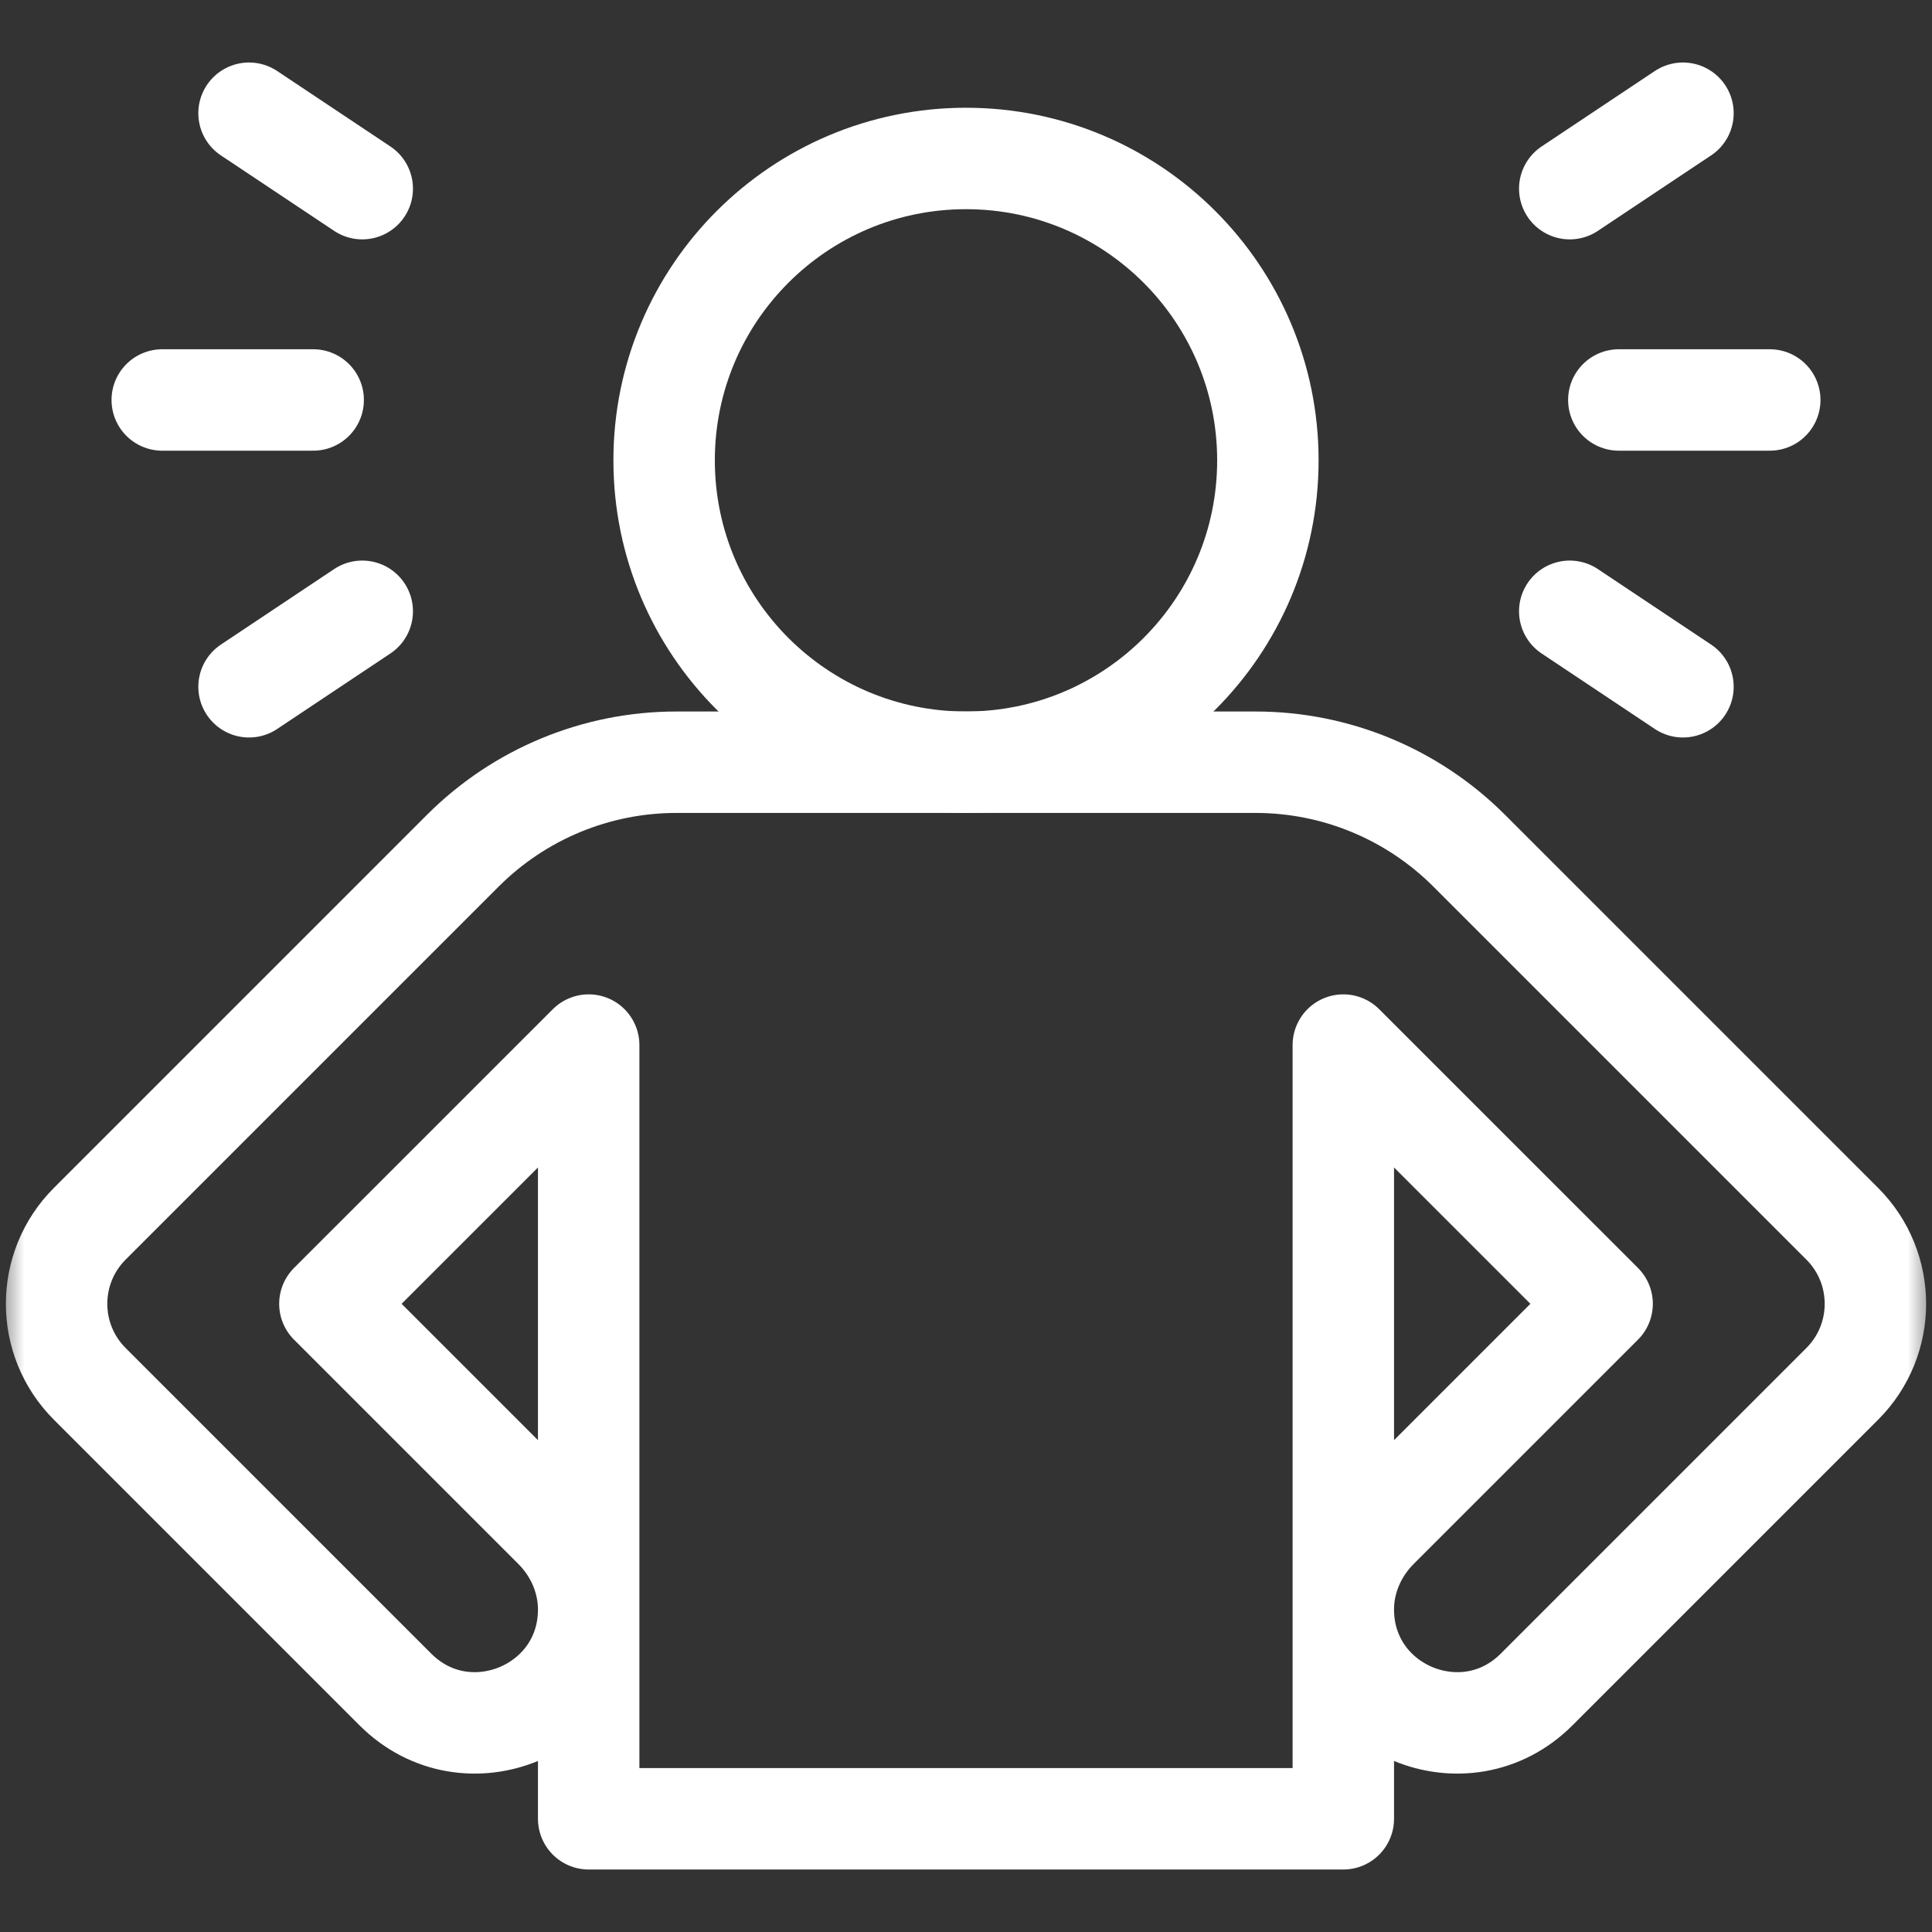
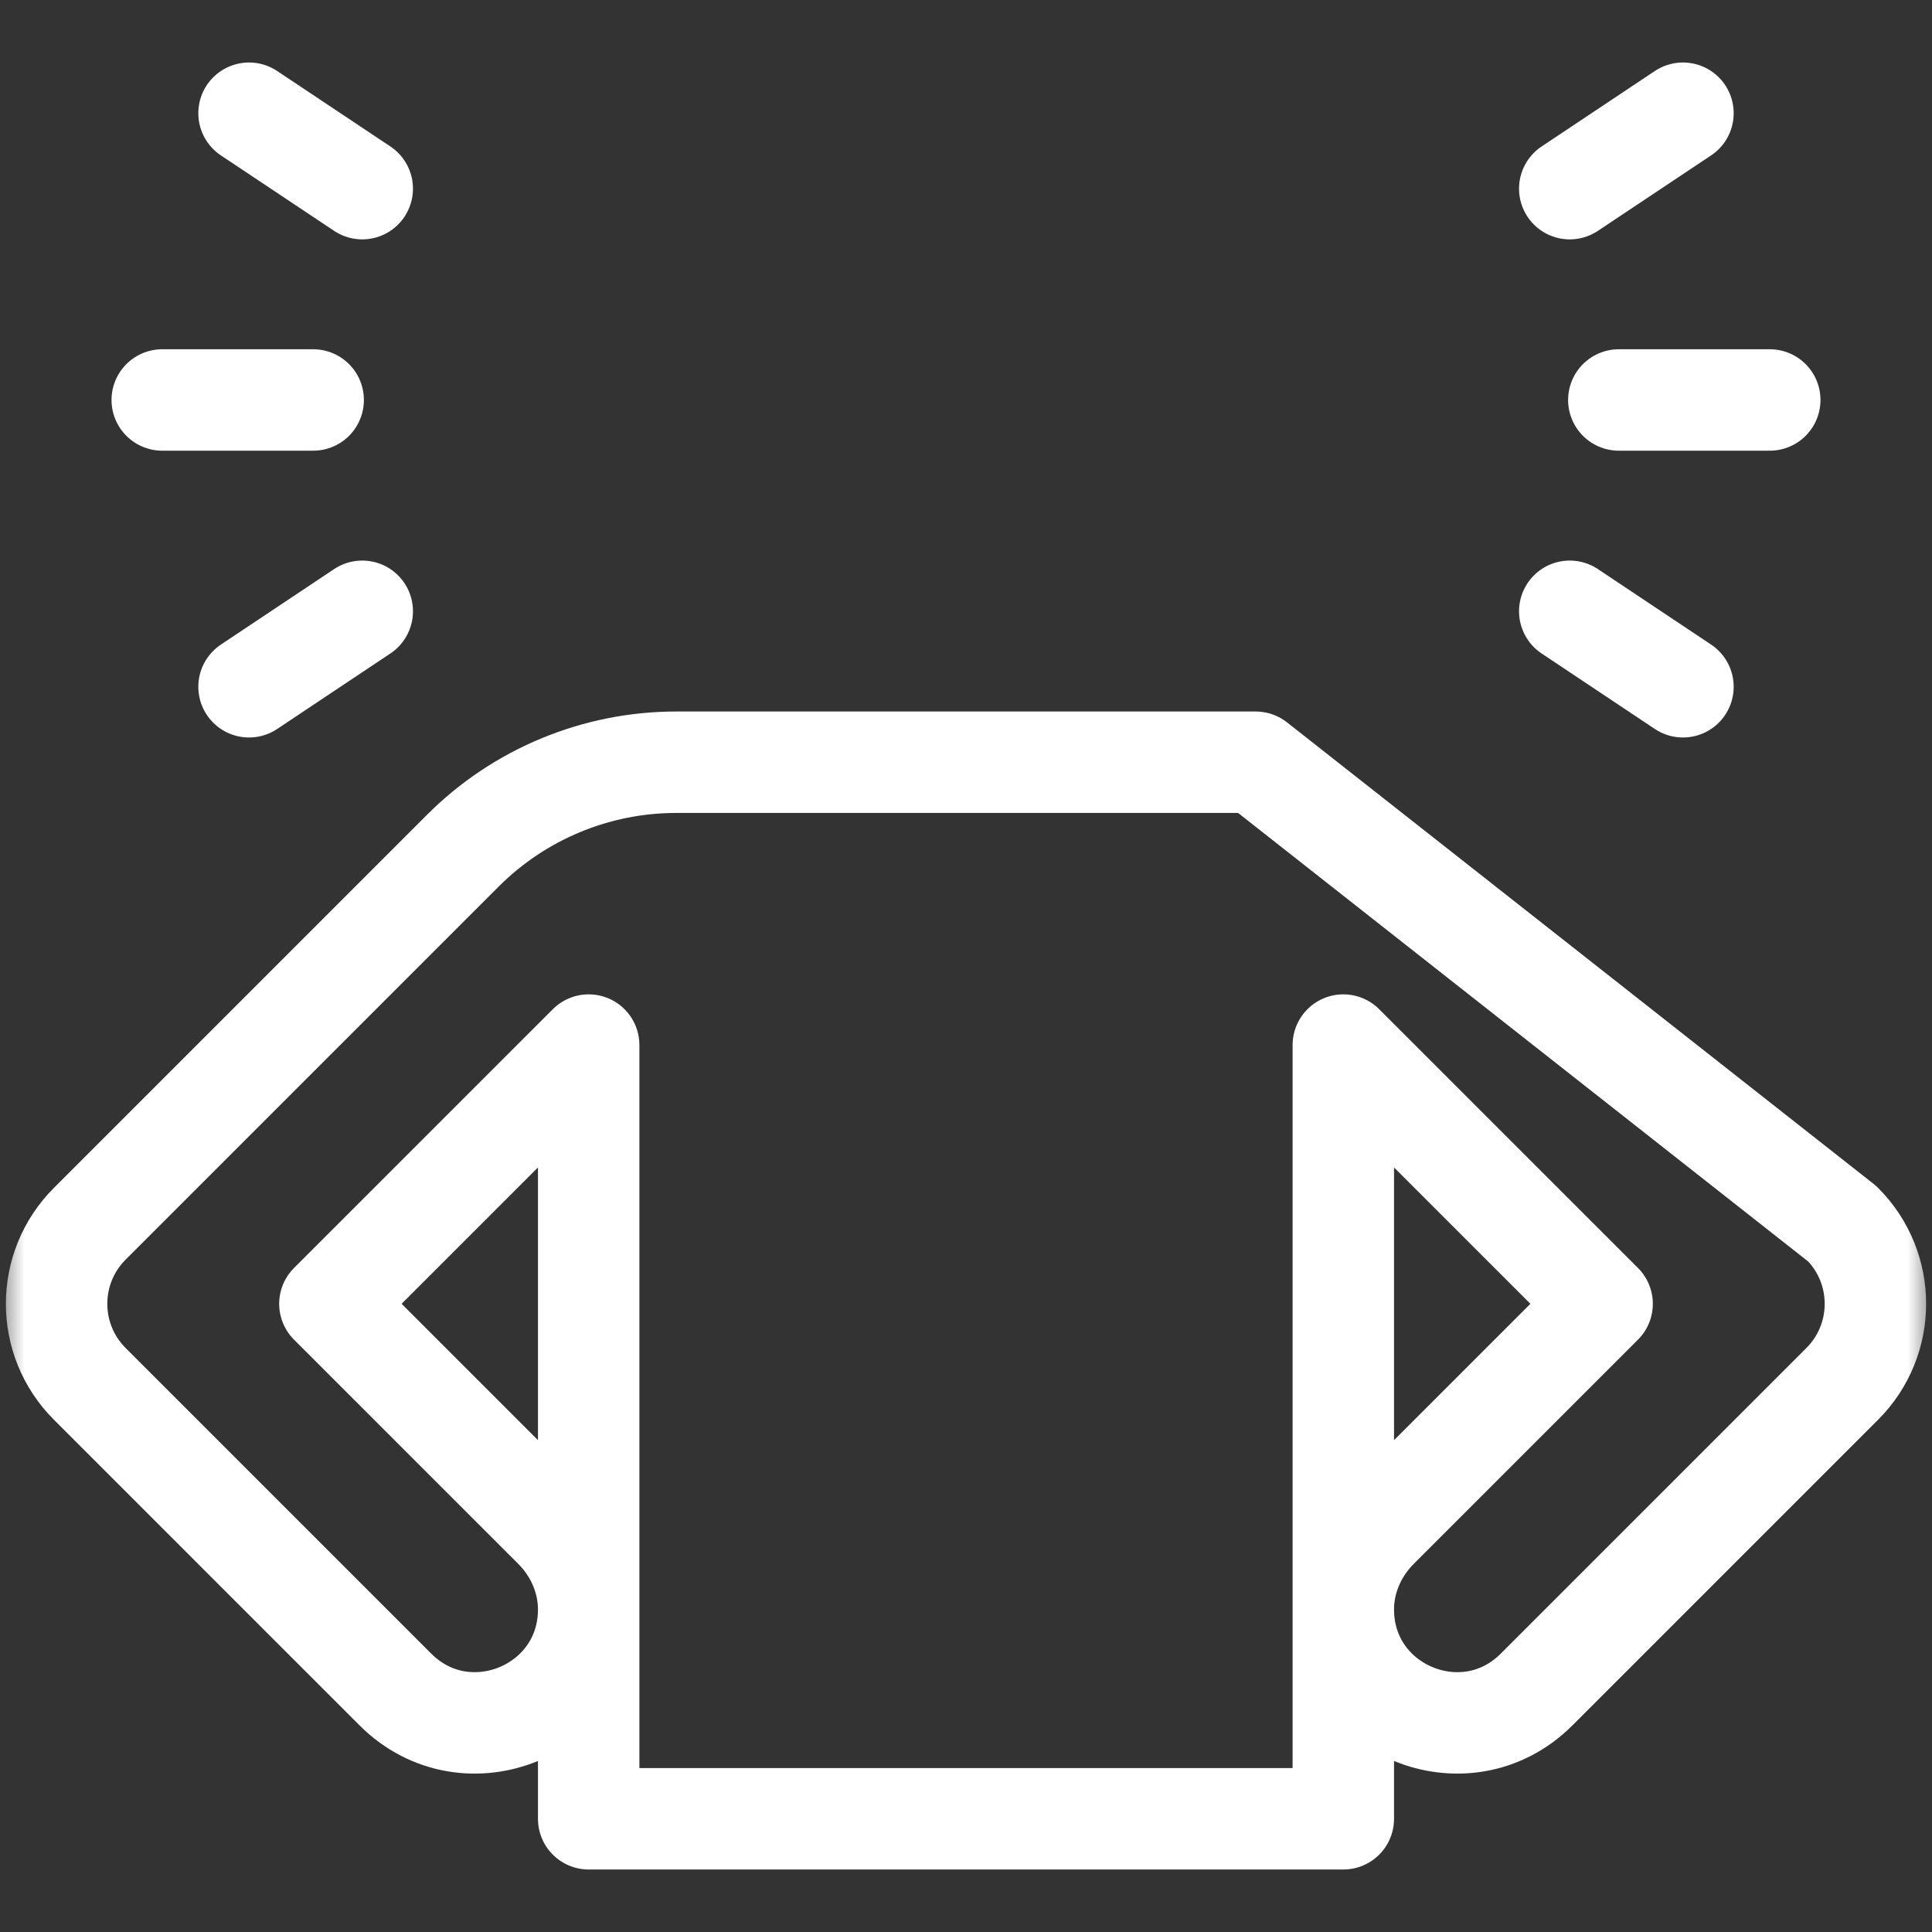
<svg xmlns="http://www.w3.org/2000/svg" width="40" height="40" viewBox="0 0 40 40" fill="none">
  <rect x="0" y="0" width="40" height="40" fill="#333333" stroke="none" />
  <mask id="mask0_1069_780" style="mask-type:luminance" maskUnits="userSpaceOnUse" x="0" y="0" width="40" height="40">
    <path d="M0 3.8147e-06H40V40H0V3.8147e-06Z" fill="white" />
  </mask>
  <g mask="url(#mask0_1069_780)">
-     <path d="M26.25 9.531C26.25 12.983 23.452 15.781 20 15.781C16.548 15.781 13.75 12.983 13.75 9.531C13.75 6.079 16.548 3.281 20 3.281C23.452 3.281 26.25 6.079 26.25 9.531Z" stroke="white" stroke-width="2.1" stroke-miterlimit="10" stroke-linecap="round" stroke-linejoin="round" />
-     <path d="M27.812 37.656H12.188V21.637L6.83 26.994L11.473 31.637C11.919 32.082 12.185 32.683 12.188 33.314C12.194 35.407 9.665 36.458 8.186 34.979L1.858 28.651C0.943 27.736 0.943 26.252 1.858 25.337L9.583 17.612C10.755 16.44 12.345 15.781 14.002 15.781H25.997C27.655 15.781 29.245 16.44 30.417 17.612L38.142 25.337C39.057 26.252 39.057 27.736 38.142 28.651L31.814 34.979C30.335 36.458 27.806 35.407 27.812 33.314C27.814 32.683 28.081 32.082 28.527 31.637L33.17 26.994L27.812 21.637V37.656Z" stroke="white" stroke-width="2.1" stroke-miterlimit="10" stroke-linecap="round" stroke-linejoin="round" />
+     <path d="M27.812 37.656H12.188V21.637L6.83 26.994L11.473 31.637C11.919 32.082 12.185 32.683 12.188 33.314C12.194 35.407 9.665 36.458 8.186 34.979L1.858 28.651C0.943 27.736 0.943 26.252 1.858 25.337L9.583 17.612C10.755 16.44 12.345 15.781 14.002 15.781H25.997L38.142 25.337C39.057 26.252 39.057 27.736 38.142 28.651L31.814 34.979C30.335 36.458 27.806 35.407 27.812 33.314C27.814 32.683 28.081 32.082 28.527 31.637L33.17 26.994L27.812 21.637V37.656Z" stroke="white" stroke-width="2.1" stroke-miterlimit="10" stroke-linecap="round" stroke-linejoin="round" />
    <path d="M32.5 3.906L34.844 2.344" stroke="white" stroke-width="2.1" stroke-miterlimit="10" stroke-linecap="round" stroke-linejoin="round" />
    <path d="M32.5 12.656L34.844 14.219" stroke="white" stroke-width="2.1" stroke-miterlimit="10" stroke-linecap="round" stroke-linejoin="round" />
    <path d="M33.516 8.281H36.641" stroke="white" stroke-width="2.1" stroke-miterlimit="10" stroke-linecap="round" stroke-linejoin="round" />
    <path d="M7.5 3.906L5.156 2.344" stroke="white" stroke-width="2.1" stroke-miterlimit="10" stroke-linecap="round" stroke-linejoin="round" />
    <path d="M7.5 12.656L5.156 14.219" stroke="white" stroke-width="2.1" stroke-miterlimit="10" stroke-linecap="round" stroke-linejoin="round" />
    <path d="M6.484 8.281H3.359" stroke="white" stroke-width="2.1" stroke-miterlimit="10" stroke-linecap="round" stroke-linejoin="round" />
  </g>
</svg>